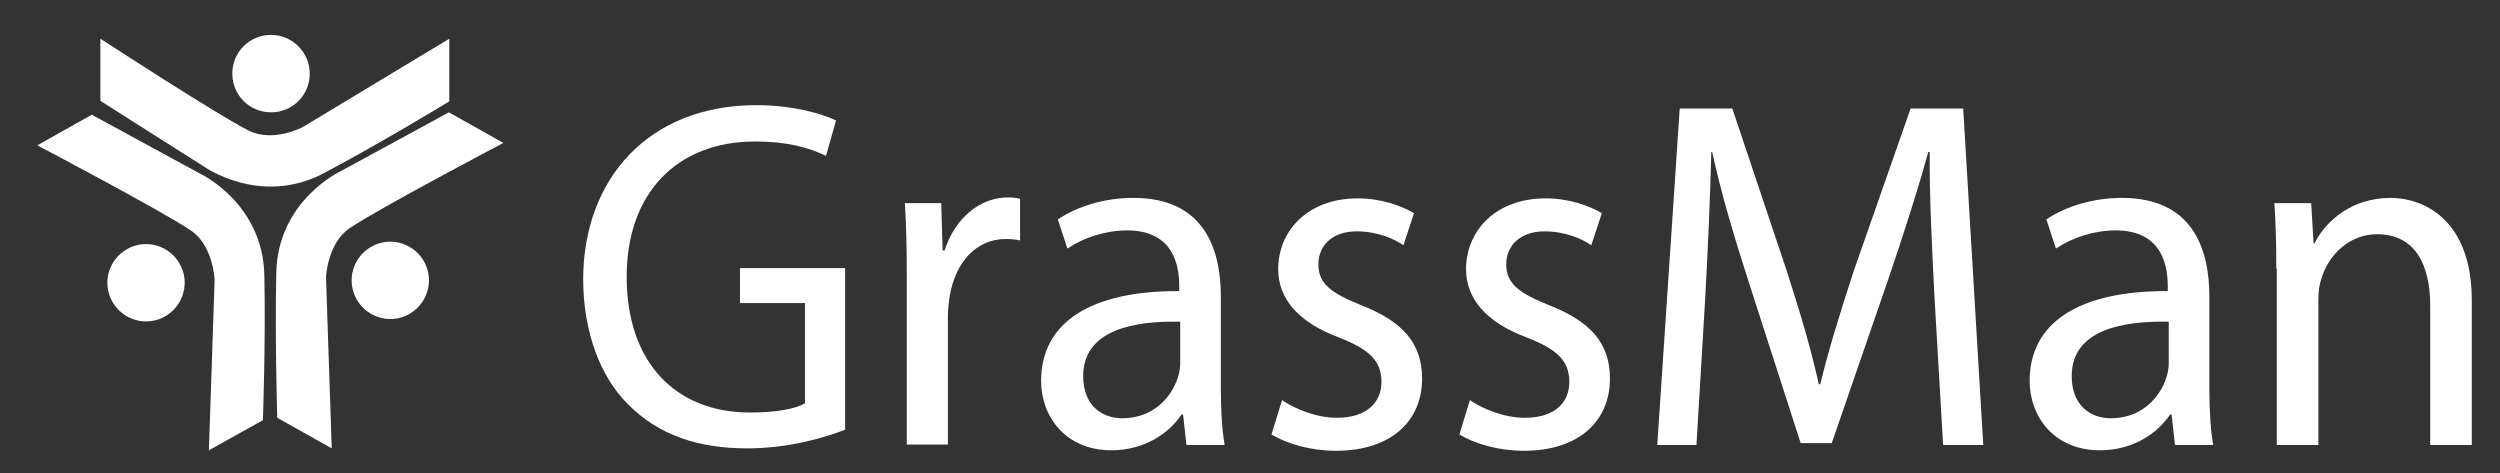
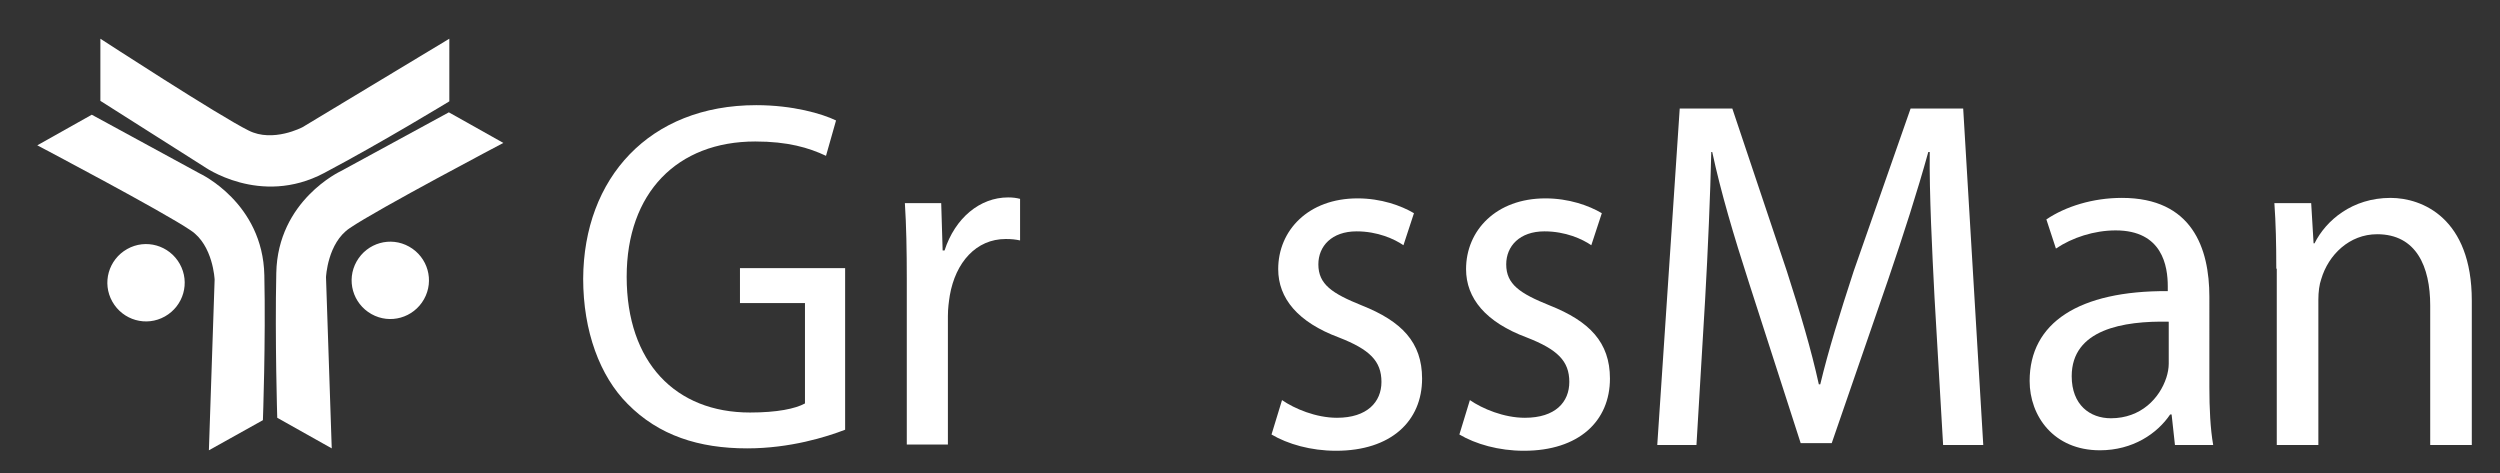
<svg xmlns="http://www.w3.org/2000/svg" version="1.1" id="Calque_1" x="0px" y="0px" viewBox="0 0 523 99" style="enable-background:new 0 0 523 99;" xml:space="preserve">
  <rect x="0" y="0" width="523" height="99" fill="#333333" stroke="none" />
  <style type="text/css">
	.st0{fill:#FFFFFF;}
</style>
  <g>
    <g>
      <path class="st0" d="M69.4,93.8L68.2,58c0,0,0.3-7.2,5-10.3c5.7-3.9,32.1-17.8,32.1-17.8l-11.4-6.4L71.3,35.8    c0,0-13.2,6.1-13.5,21.3C57.5,70.9,58,87.4,58,87.4L69.4,93.8z" />
      <path class="st0" d="M77.7,65.7c-3.9-2.2-5.3-7.1-3.1-11c2.2-3.9,7.1-5.3,11-3.1c3.9,2.2,5.3,7.1,3.1,11    C86.5,66.5,81.6,67.9,77.7,65.7z" />
      <path class="st0" d="M43.7,94.2l1.2-35.7c0,0-0.3-7.2-5-10.3C34.2,44.3,7.8,30.4,7.8,30.4L19.2,24l22.6,12.3    c0,0,13.2,6.1,13.5,21.3C55.6,71.3,55,87.9,55,87.9L43.7,94.2z" />
      <path class="st0" d="M34.5,66.2c3.9-2.2,5.3-7.1,3.1-11c-2.2-3.9-7.1-5.3-11-3.1c-3.9,2.2-5.3,7.1-3.1,11    C25.7,67,30.6,68.4,34.5,66.2z" />
      <path class="st0" d="M94,8.1L63.3,26.6c0,0-6.2,3.3-11.3,0.7C45.9,24.3,21,8.1,21,8.1v13l21.6,13.7c0,0,11.8,8.5,25.2,1.4    c12.1-6.4,26.2-15,26.2-15V8.1z" />
-       <path class="st0" d="M64.8,15.4c0,4.5-3.6,8.1-8.1,8.1c-4.5,0-8.1-3.6-8.1-8.1c0-4.5,3.6-8.1,8.1-8.1C61.2,7.3,64.8,11,64.8,15.4z    " />
    </g>
    <g>
      <path class="st0" d="M176.8,89.9c-3.9,1.5-11.5,3.9-20.5,3.9c-10.1,0-18.5-2.7-25-9.3c-5.8-5.8-9.3-15.2-9.3-26.2    c0.1-21,13.8-36.3,36.2-36.3c7.7,0,13.8,1.8,16.7,3.2l-2.1,7.4c-3.6-1.7-8-3-14.8-3c-16.3,0-26.9,10.7-26.9,28.3    c0,17.9,10.2,28.4,25.8,28.4c5.7,0,9.5-0.8,11.5-1.9v-21h-13.6v-7.3h22V89.9z" />
      <path class="st0" d="M189.7,58.3c0-6-0.1-11.1-0.4-15.8h7.6l0.3,9.9h0.4c2.2-6.8,7.4-11.1,13.3-11.1c1,0,1.7,0.1,2.5,0.3v8.7    c-0.9-0.2-1.8-0.3-3-0.3c-6.2,0-10.5,4.9-11.7,11.8c-0.2,1.3-0.4,2.7-0.4,4.3v26.9h-8.6V58.3z" />
-       <path class="st0" d="M248.2,93.1l-0.7-6.4h-0.3c-2.7,4-7.8,7.5-14.7,7.5c-9.7,0-14.7-7.2-14.7-14.5c0-12.2,10.3-18.9,28.9-18.8v-1    c0-4.2-1.1-11.7-10.9-11.7c-4.5,0-9.1,1.5-12.5,3.8l-2-6.1c4-2.7,9.7-4.5,15.8-4.5c14.7,0,18.3,10.5,18.3,20.7V81    c0,4.4,0.2,8.7,0.8,12.1H248.2z M246.9,67.3c-9.5-0.2-20.3,1.6-20.3,11.4c0,6,3.8,8.8,8.2,8.8c6.3,0,10.2-4.2,11.6-8.5    c0.3-0.9,0.5-2,0.5-2.9V67.3z" />
      <path class="st0" d="M268.2,83.7c2.6,1.8,7.1,3.7,11.5,3.7c6.3,0,9.3-3.3,9.3-7.5c0-4.4-2.5-6.8-8.9-9.3    c-8.6-3.2-12.7-8.2-12.7-14.3c0-8.1,6.3-14.8,16.6-14.8c4.9,0,9.1,1.5,11.8,3.1l-2.2,6.7c-1.9-1.3-5.4-2.9-9.8-2.9    c-5.2,0-8,3.1-8,6.9c0,4.2,2.9,6.1,9.1,8.6c8.3,3.3,12.6,7.7,12.6,15.3c0,8.9-6.5,15.1-18,15.1c-5.3,0-10.1-1.4-13.5-3.4    L268.2,83.7z" />
      <path class="st0" d="M307.5,83.7c2.6,1.8,7.1,3.7,11.5,3.7c6.4,0,9.3-3.3,9.3-7.5c0-4.4-2.5-6.8-8.9-9.3    c-8.6-3.2-12.7-8.2-12.7-14.3c0-8.1,6.3-14.8,16.6-14.8c4.9,0,9.1,1.5,11.8,3.1l-2.2,6.7c-1.9-1.3-5.4-2.9-9.8-2.9    c-5.2,0-8,3.1-8,6.9c0,4.2,2.9,6.1,9.1,8.6c8.3,3.3,12.6,7.7,12.6,15.3c0,8.9-6.5,15.1-18,15.1c-5.3,0-10.1-1.4-13.5-3.4    L307.5,83.7z" />
      <path class="st0" d="M404.7,62.2c-0.5-9.8-1.1-21.6-1-30.4h-0.3c-2.3,8.3-5.1,17-8.4,26.7l-11.8,34.2h-6.5l-10.8-33.5    c-3.2-9.9-5.9-19-7.7-27.4h-0.2c-0.2,8.8-0.7,20.6-1.3,31.1l-1.8,30.2h-8.2l4.7-70.4h11l11.4,34c2.8,8.7,5.1,16.4,6.7,23.7h0.3    c1.7-7.1,4.1-14.8,7-23.7l11.9-34h11l4.2,70.4h-8.4L404.7,62.2z" />
      <path class="st0" d="M455,93.1l-0.7-6.4H454c-2.7,4-7.8,7.5-14.7,7.5c-9.7,0-14.7-7.2-14.7-14.5c0-12.2,10.3-18.9,28.9-18.8v-1    c0-4.2-1.1-11.7-10.9-11.7c-4.5,0-9.1,1.5-12.5,3.8l-2-6.1c4-2.7,9.7-4.5,15.8-4.5c14.7,0,18.3,10.5,18.3,20.7V81    c0,4.4,0.2,8.7,0.8,12.1H455z M453.7,67.3c-9.5-0.2-20.3,1.6-20.3,11.4c0,6,3.8,8.8,8.2,8.8c6.3,0,10.2-4.2,11.6-8.5    c0.3-0.9,0.5-2,0.5-2.9V67.3z" />
      <path class="st0" d="M476.2,56.2c0-5.2-0.1-9.5-0.4-13.7h7.7l0.5,8.4h0.2c2.4-4.8,7.9-9.5,15.9-9.5c6.6,0,17,4.2,17,21.5v30.2    h-8.7V63.9c0-8.1-2.9-14.9-11.1-14.9c-5.8,0-10.2,4.3-11.7,9.4c-0.4,1.1-0.6,2.7-0.6,4.3v30.4h-8.7V56.2z" />
    </g>
  </g>
</svg>